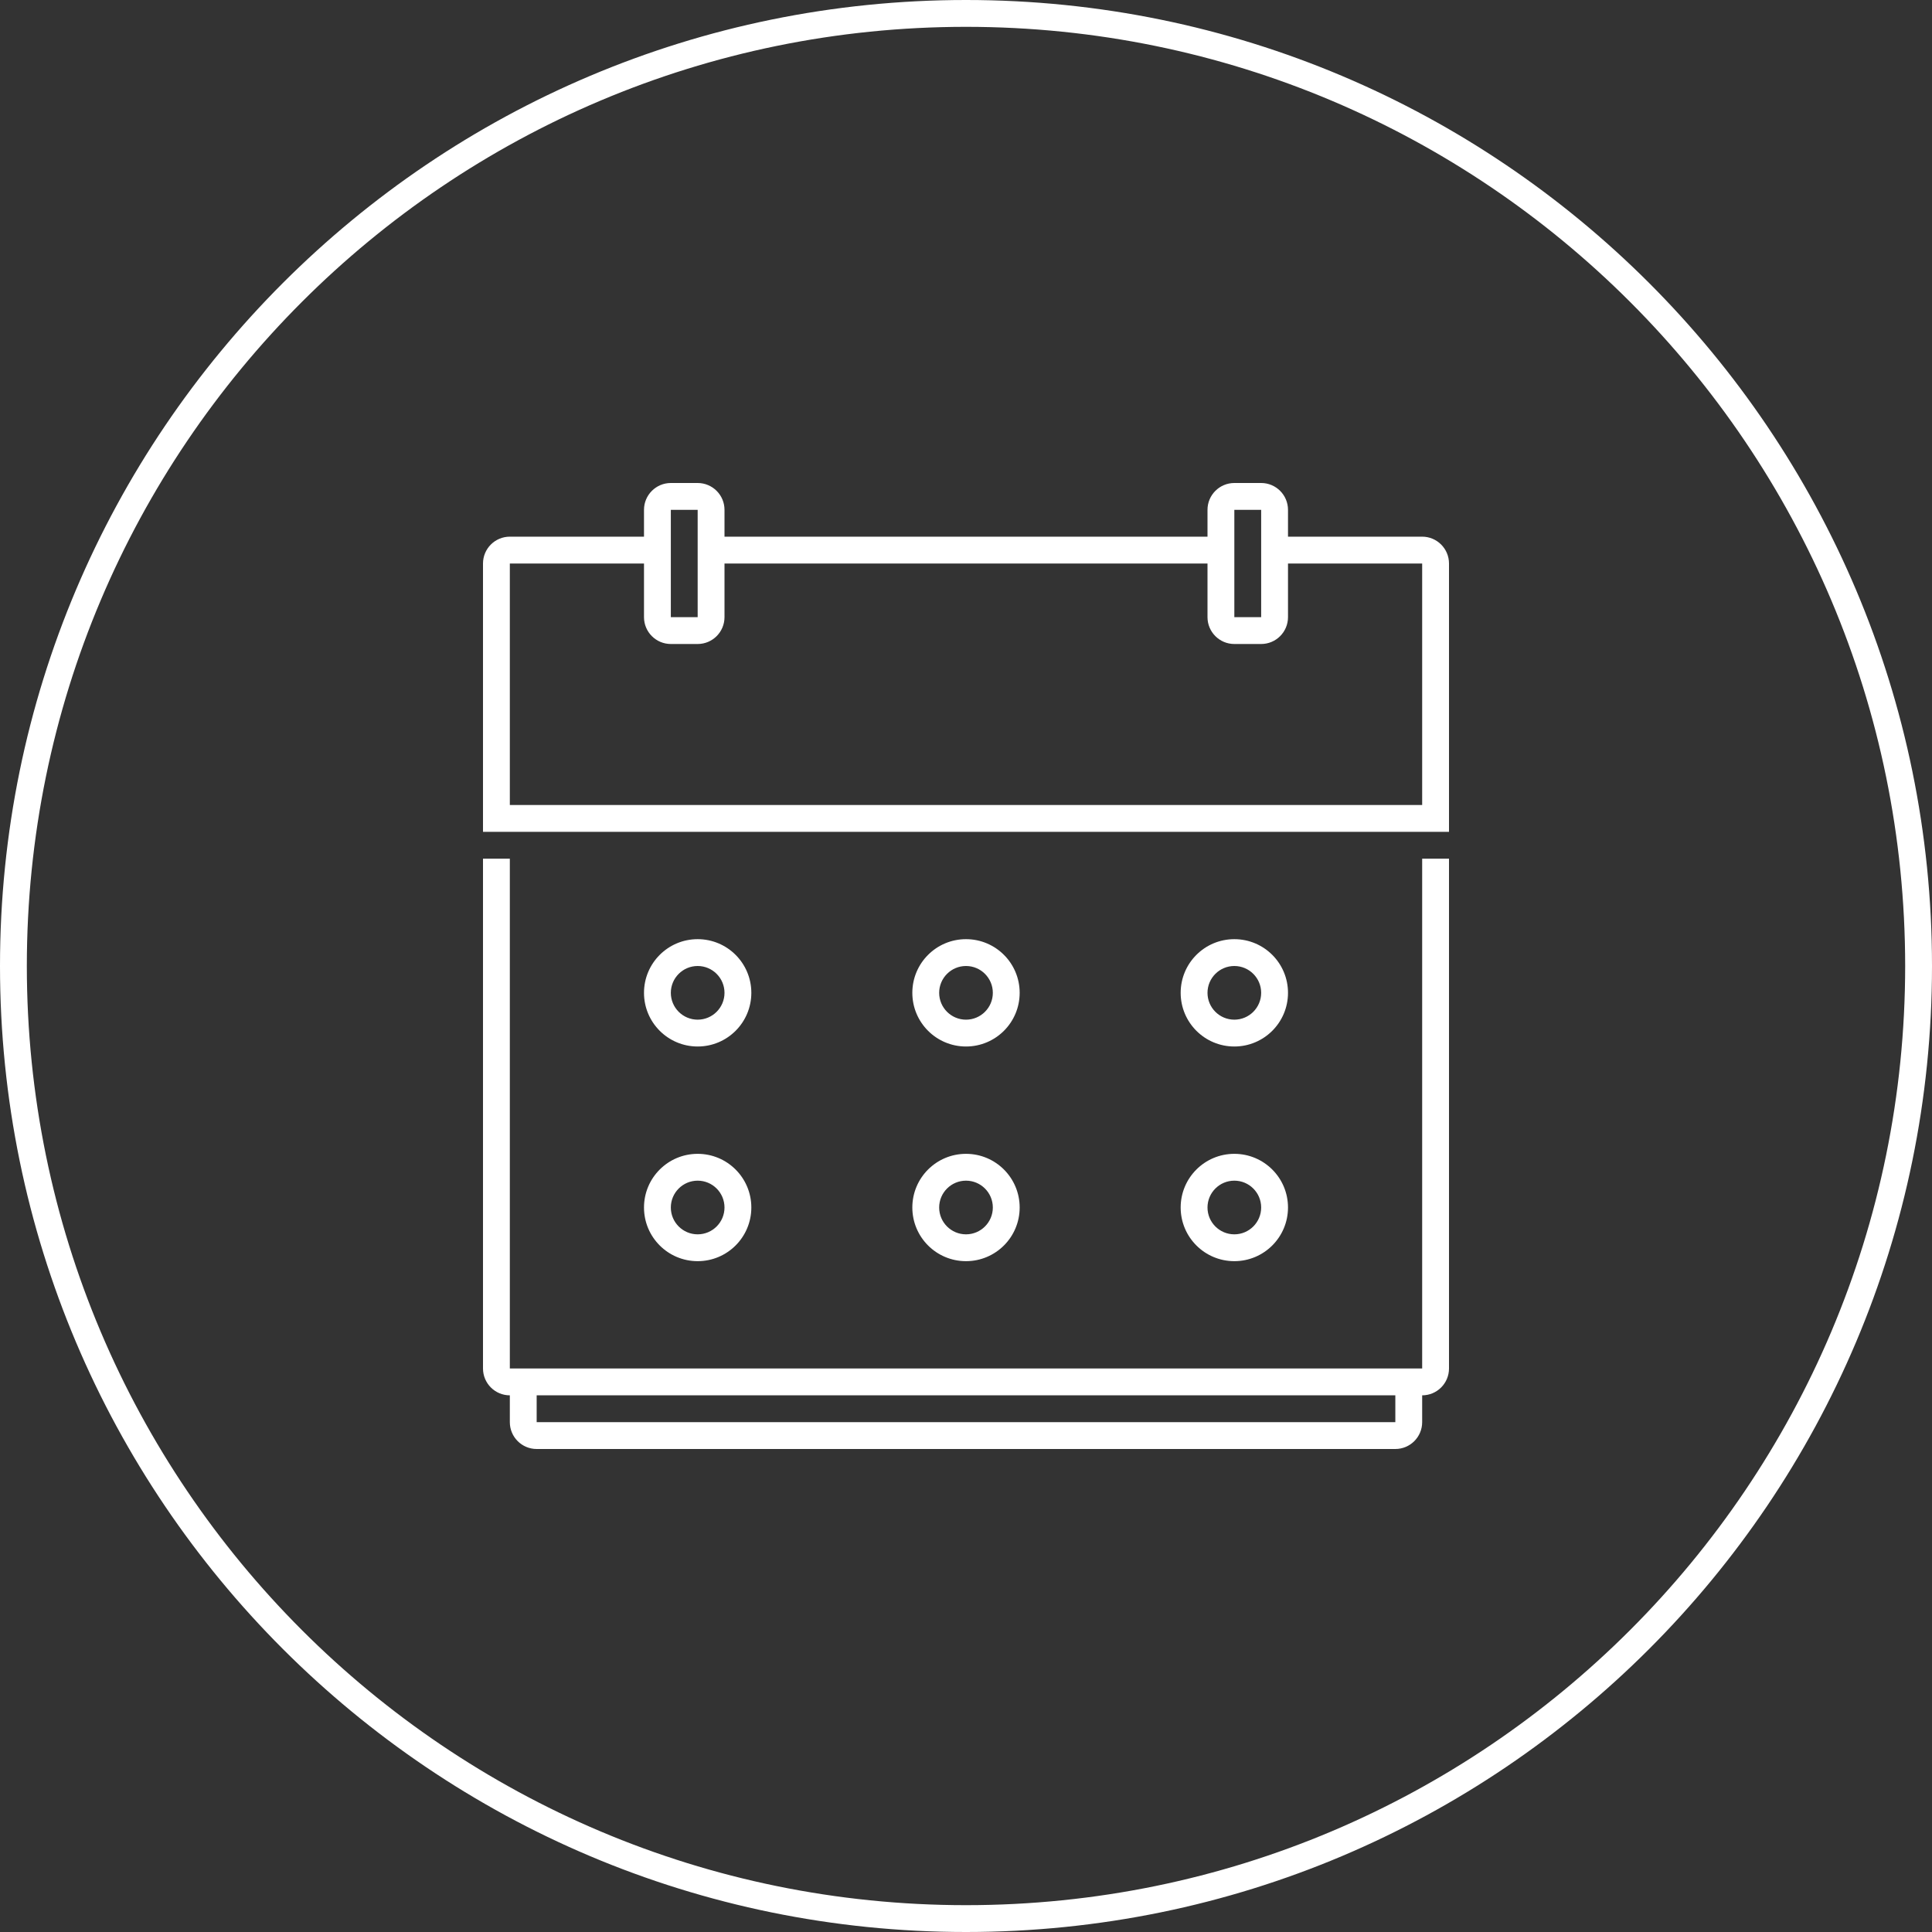
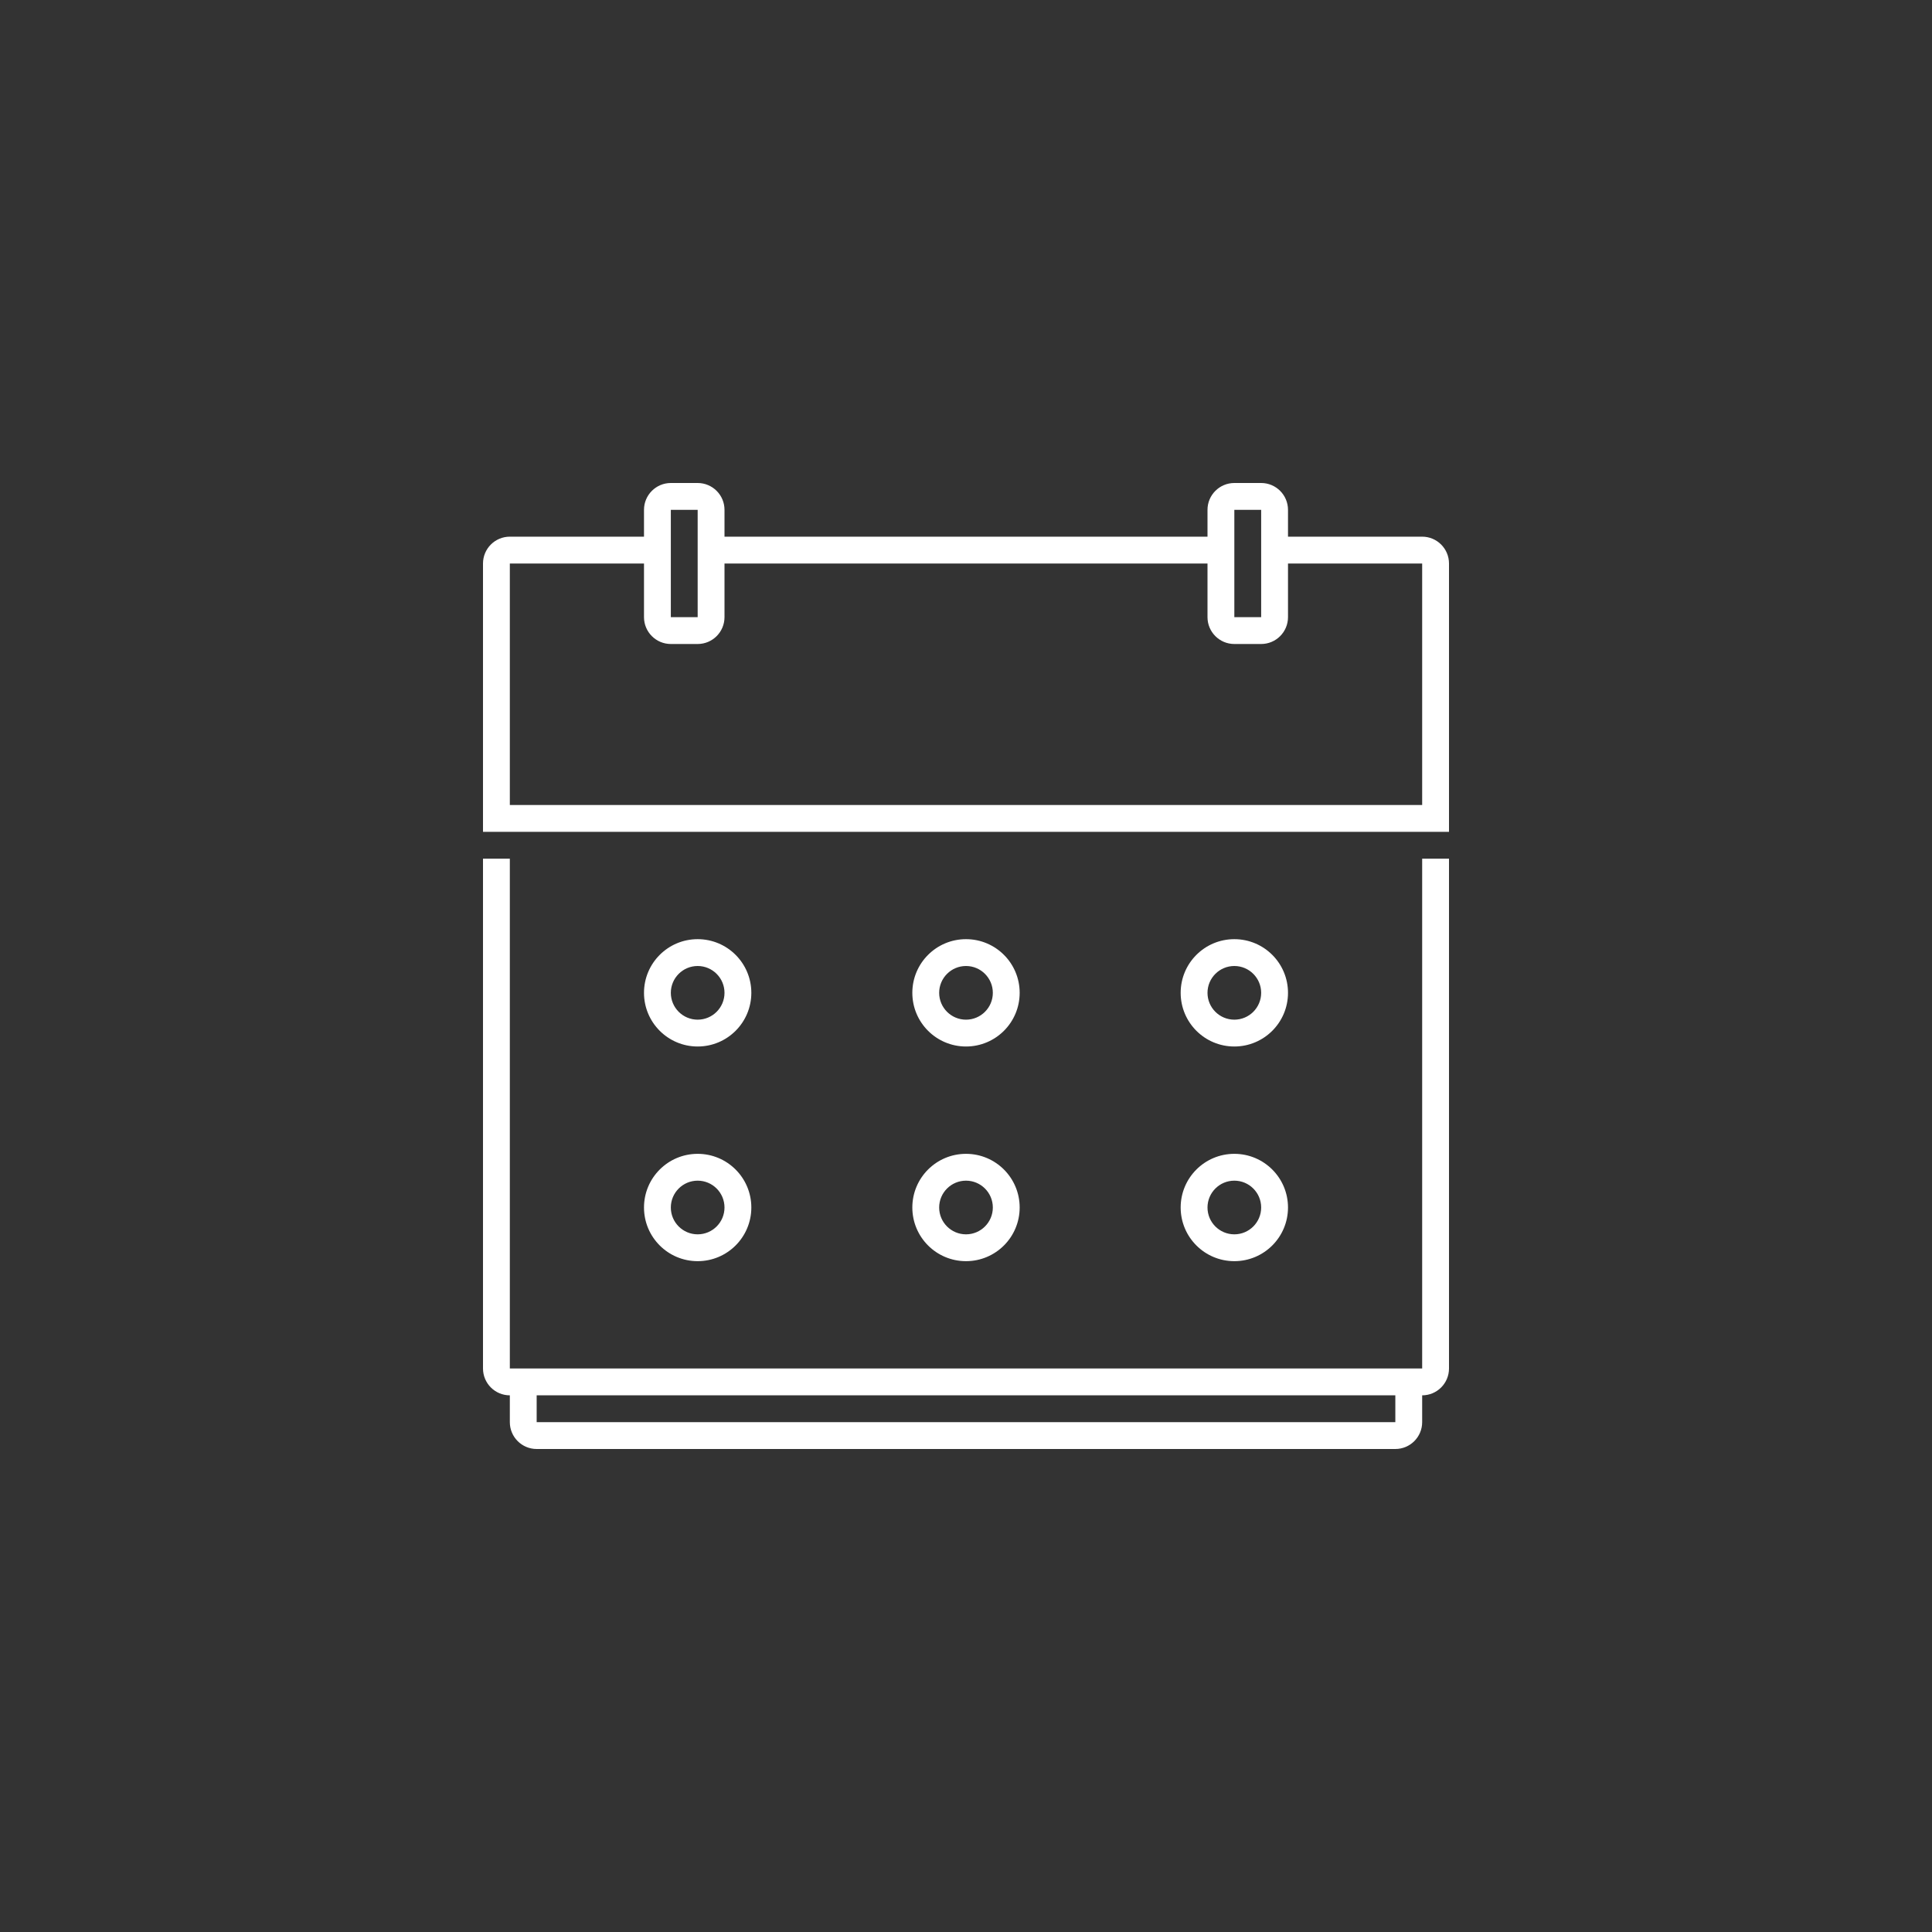
<svg xmlns="http://www.w3.org/2000/svg" width="72" height="72" viewBox="0 0 72 72" fill="none">
  <rect x="0" y="0" width="72" height="72" fill="#333333" stroke="none" />
-   <path fill-rule="evenodd" clip-rule="evenodd" d="M36 71C55.33 71 71 55.33 71 36C71 16.67 55.33 1 36 1C16.67 1 1 16.67 1 36C1 55.33 16.67 71 36 71ZM36 72C55.882 72 72 55.882 72 36C72 16.118 55.882 0 36 0C16.118 0 0 16.118 0 36C0 55.882 16.118 72 36 72Z" fill="white" />
  <path fill-rule="evenodd" clip-rule="evenodd" d="M25 19H26V20V21V23H25V21V20V19ZM24 20V19C24 18.448 24.448 18 25 18H26C26.552 18 27 18.448 27 19V20H45V19C45 18.448 45.448 18 46 18H47C47.552 18 48 18.448 48 19V20H53C53.552 20 54 20.448 54 21V31H18V21C18 20.448 18.448 20 19 20H24ZM24 21H19V30H53V21H48V23C48 23.552 47.552 24 47 24H46C45.448 24 45 23.552 45 23V21H27V23C27 23.552 26.552 24 26 24H25C24.448 24 24 23.552 24 23V21ZM46 21V23H47V21V20V19H46V20V21ZM19 32V51H53V32H54V51C54 51.552 53.552 52 53 52V53C53 53.552 52.552 54 52 54H20C19.448 54 19 53.552 19 53V52C18.448 52 18 51.552 18 51V32H19ZM52 52V53H20V52H52ZM27 37C27 37.552 26.552 38 26 38C25.448 38 25 37.552 25 37C25 36.448 25.448 36 26 36C26.552 36 27 36.448 27 37ZM28 37C28 38.105 27.105 39 26 39C24.895 39 24 38.105 24 37C24 35.895 24.895 35 26 35C27.105 35 28 35.895 28 37ZM36 38C36.552 38 37 37.552 37 37C37 36.448 36.552 36 36 36C35.448 36 35 36.448 35 37C35 37.552 35.448 38 36 38ZM36 39C37.105 39 38 38.105 38 37C38 35.895 37.105 35 36 35C34.895 35 34 35.895 34 37C34 38.105 34.895 39 36 39ZM47 37C47 37.552 46.552 38 46 38C45.448 38 45 37.552 45 37C45 36.448 45.448 36 46 36C46.552 36 47 36.448 47 37ZM48 37C48 38.105 47.105 39 46 39C44.895 39 44 38.105 44 37C44 35.895 44.895 35 46 35C47.105 35 48 35.895 48 37ZM26 46C26.552 46 27 45.552 27 45C27 44.448 26.552 44 26 44C25.448 44 25 44.448 25 45C25 45.552 25.448 46 26 46ZM26 47C27.105 47 28 46.105 28 45C28 43.895 27.105 43 26 43C24.895 43 24 43.895 24 45C24 46.105 24.895 47 26 47ZM37 45C37 45.552 36.552 46 36 46C35.448 46 35 45.552 35 45C35 44.448 35.448 44 36 44C36.552 44 37 44.448 37 45ZM38 45C38 46.105 37.105 47 36 47C34.895 47 34 46.105 34 45C34 43.895 34.895 43 36 43C37.105 43 38 43.895 38 45ZM46 46C46.552 46 47 45.552 47 45C47 44.448 46.552 44 46 44C45.448 44 45 44.448 45 45C45 45.552 45.448 46 46 46ZM46 47C47.105 47 48 46.105 48 45C48 43.895 47.105 43 46 43C44.895 43 44 43.895 44 45C44 46.105 44.895 47 46 47Z" fill="white" />
</svg>